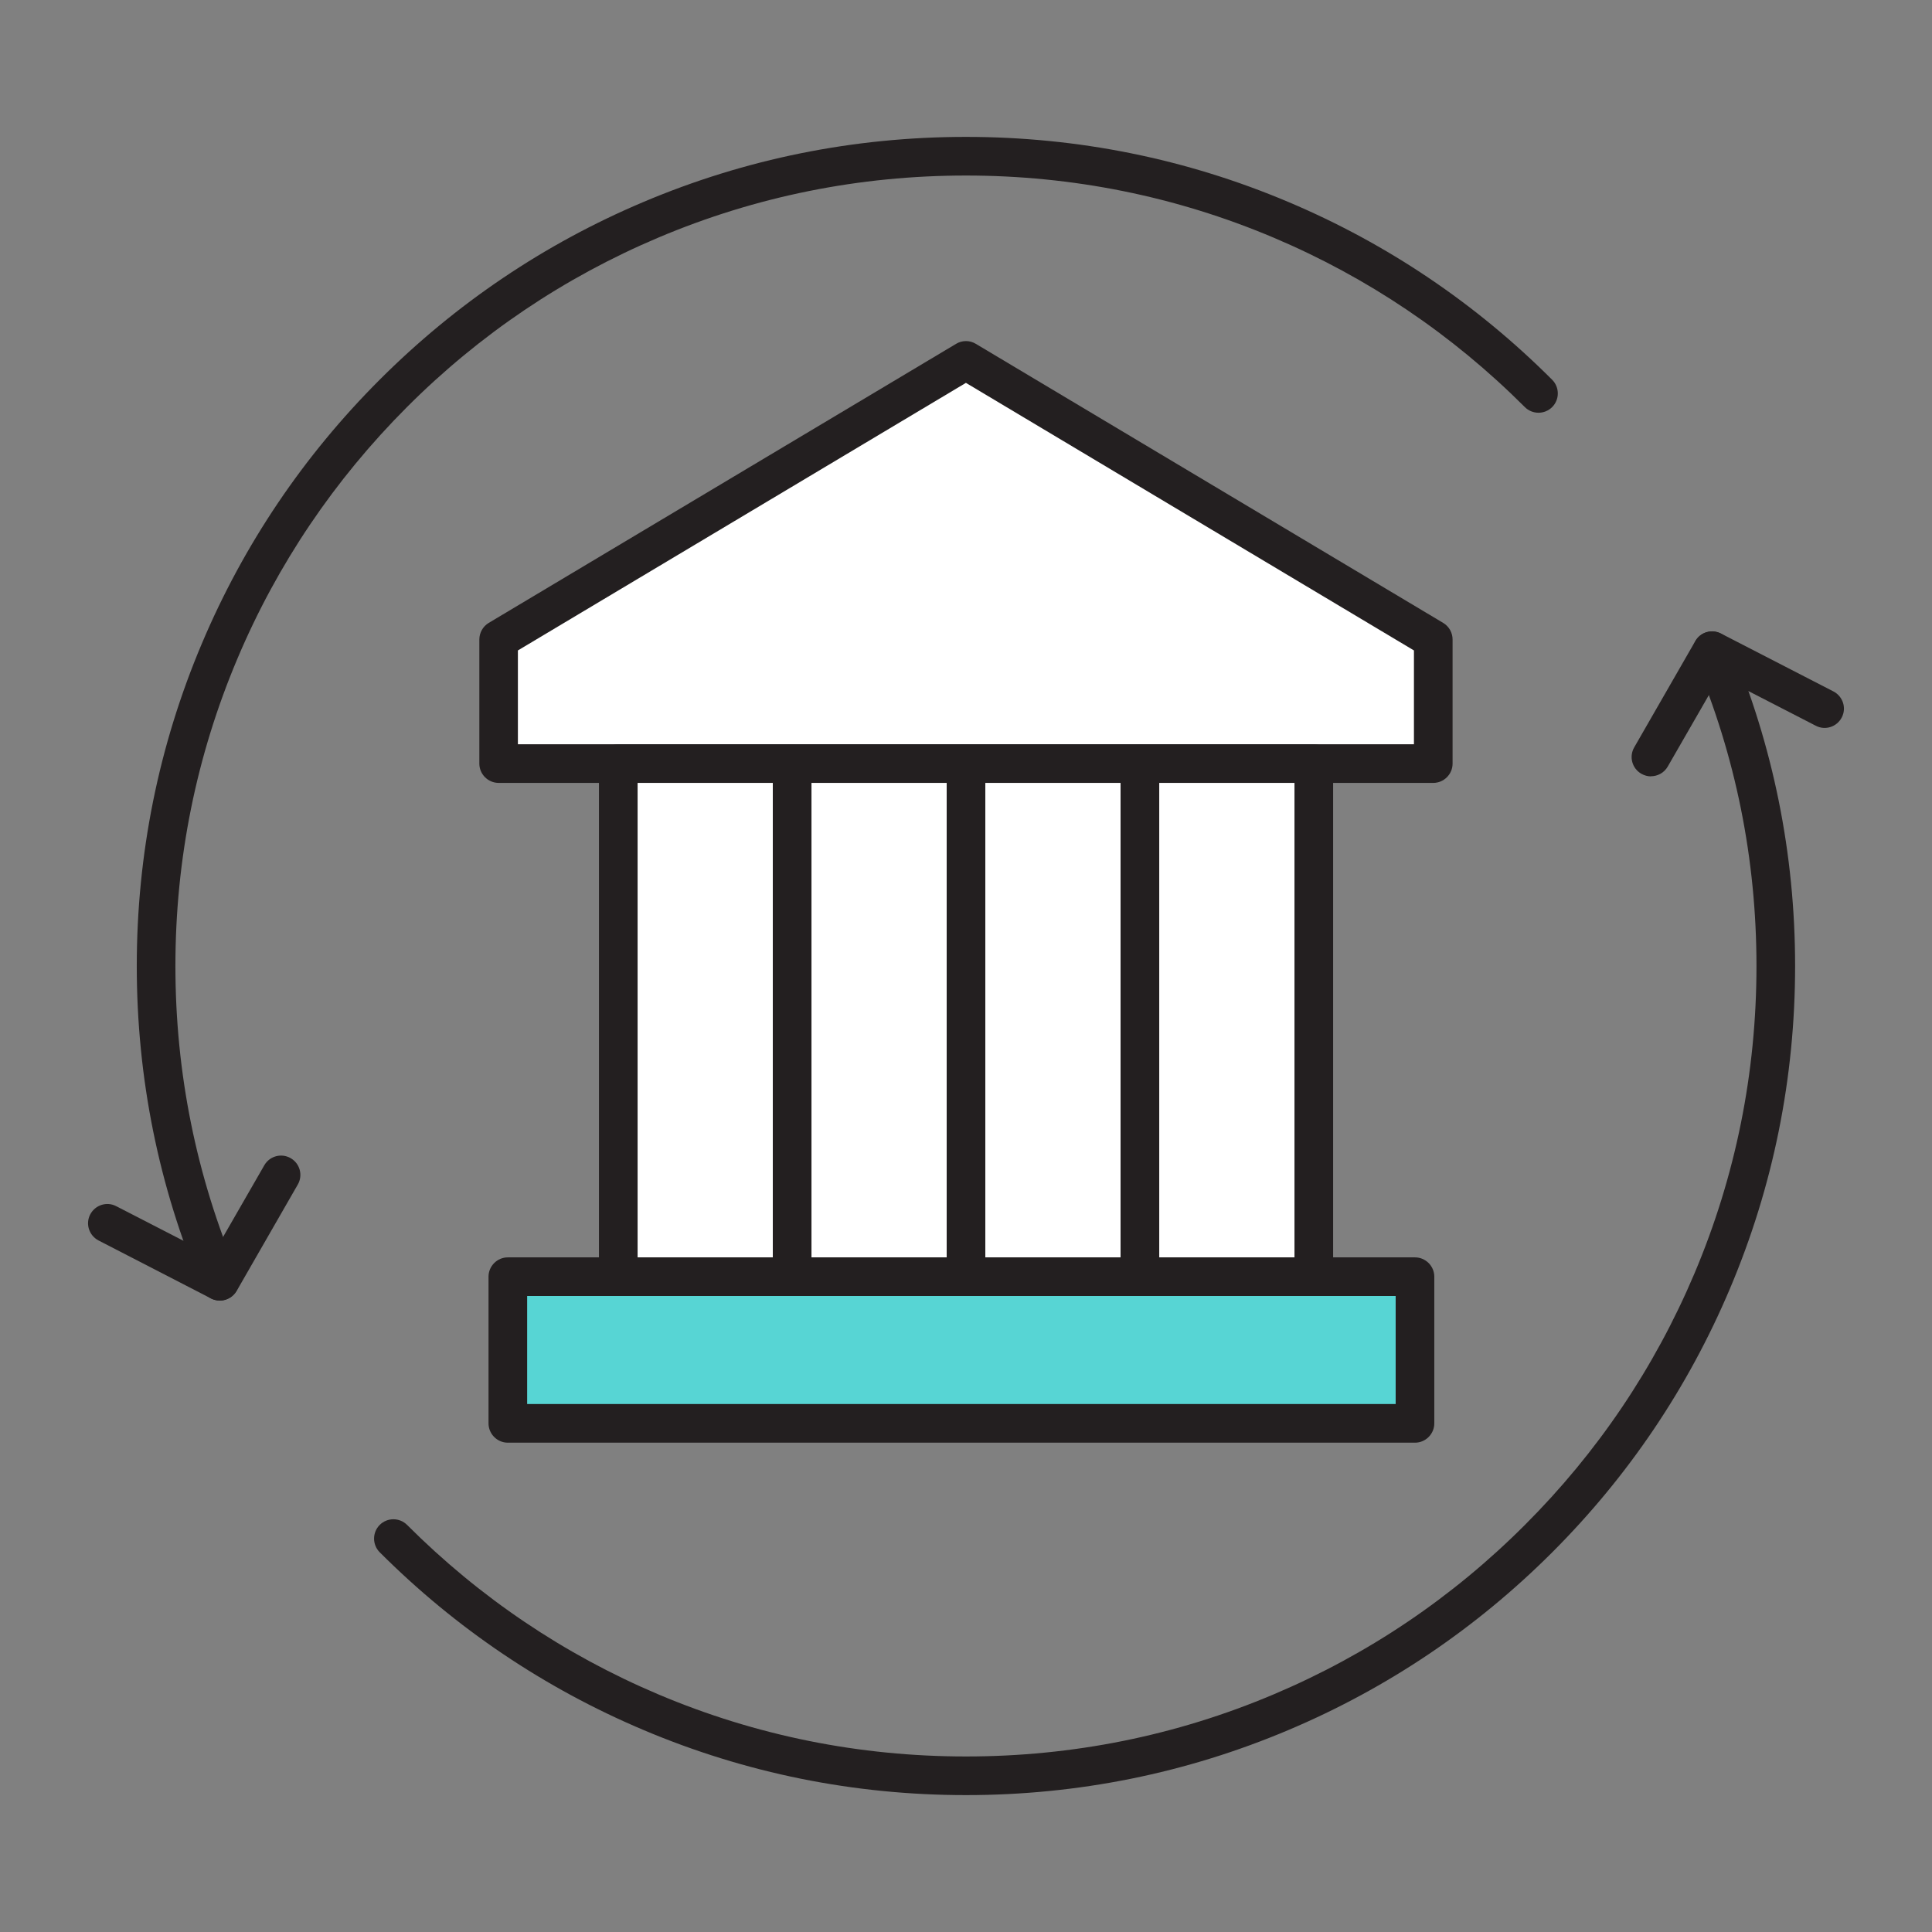
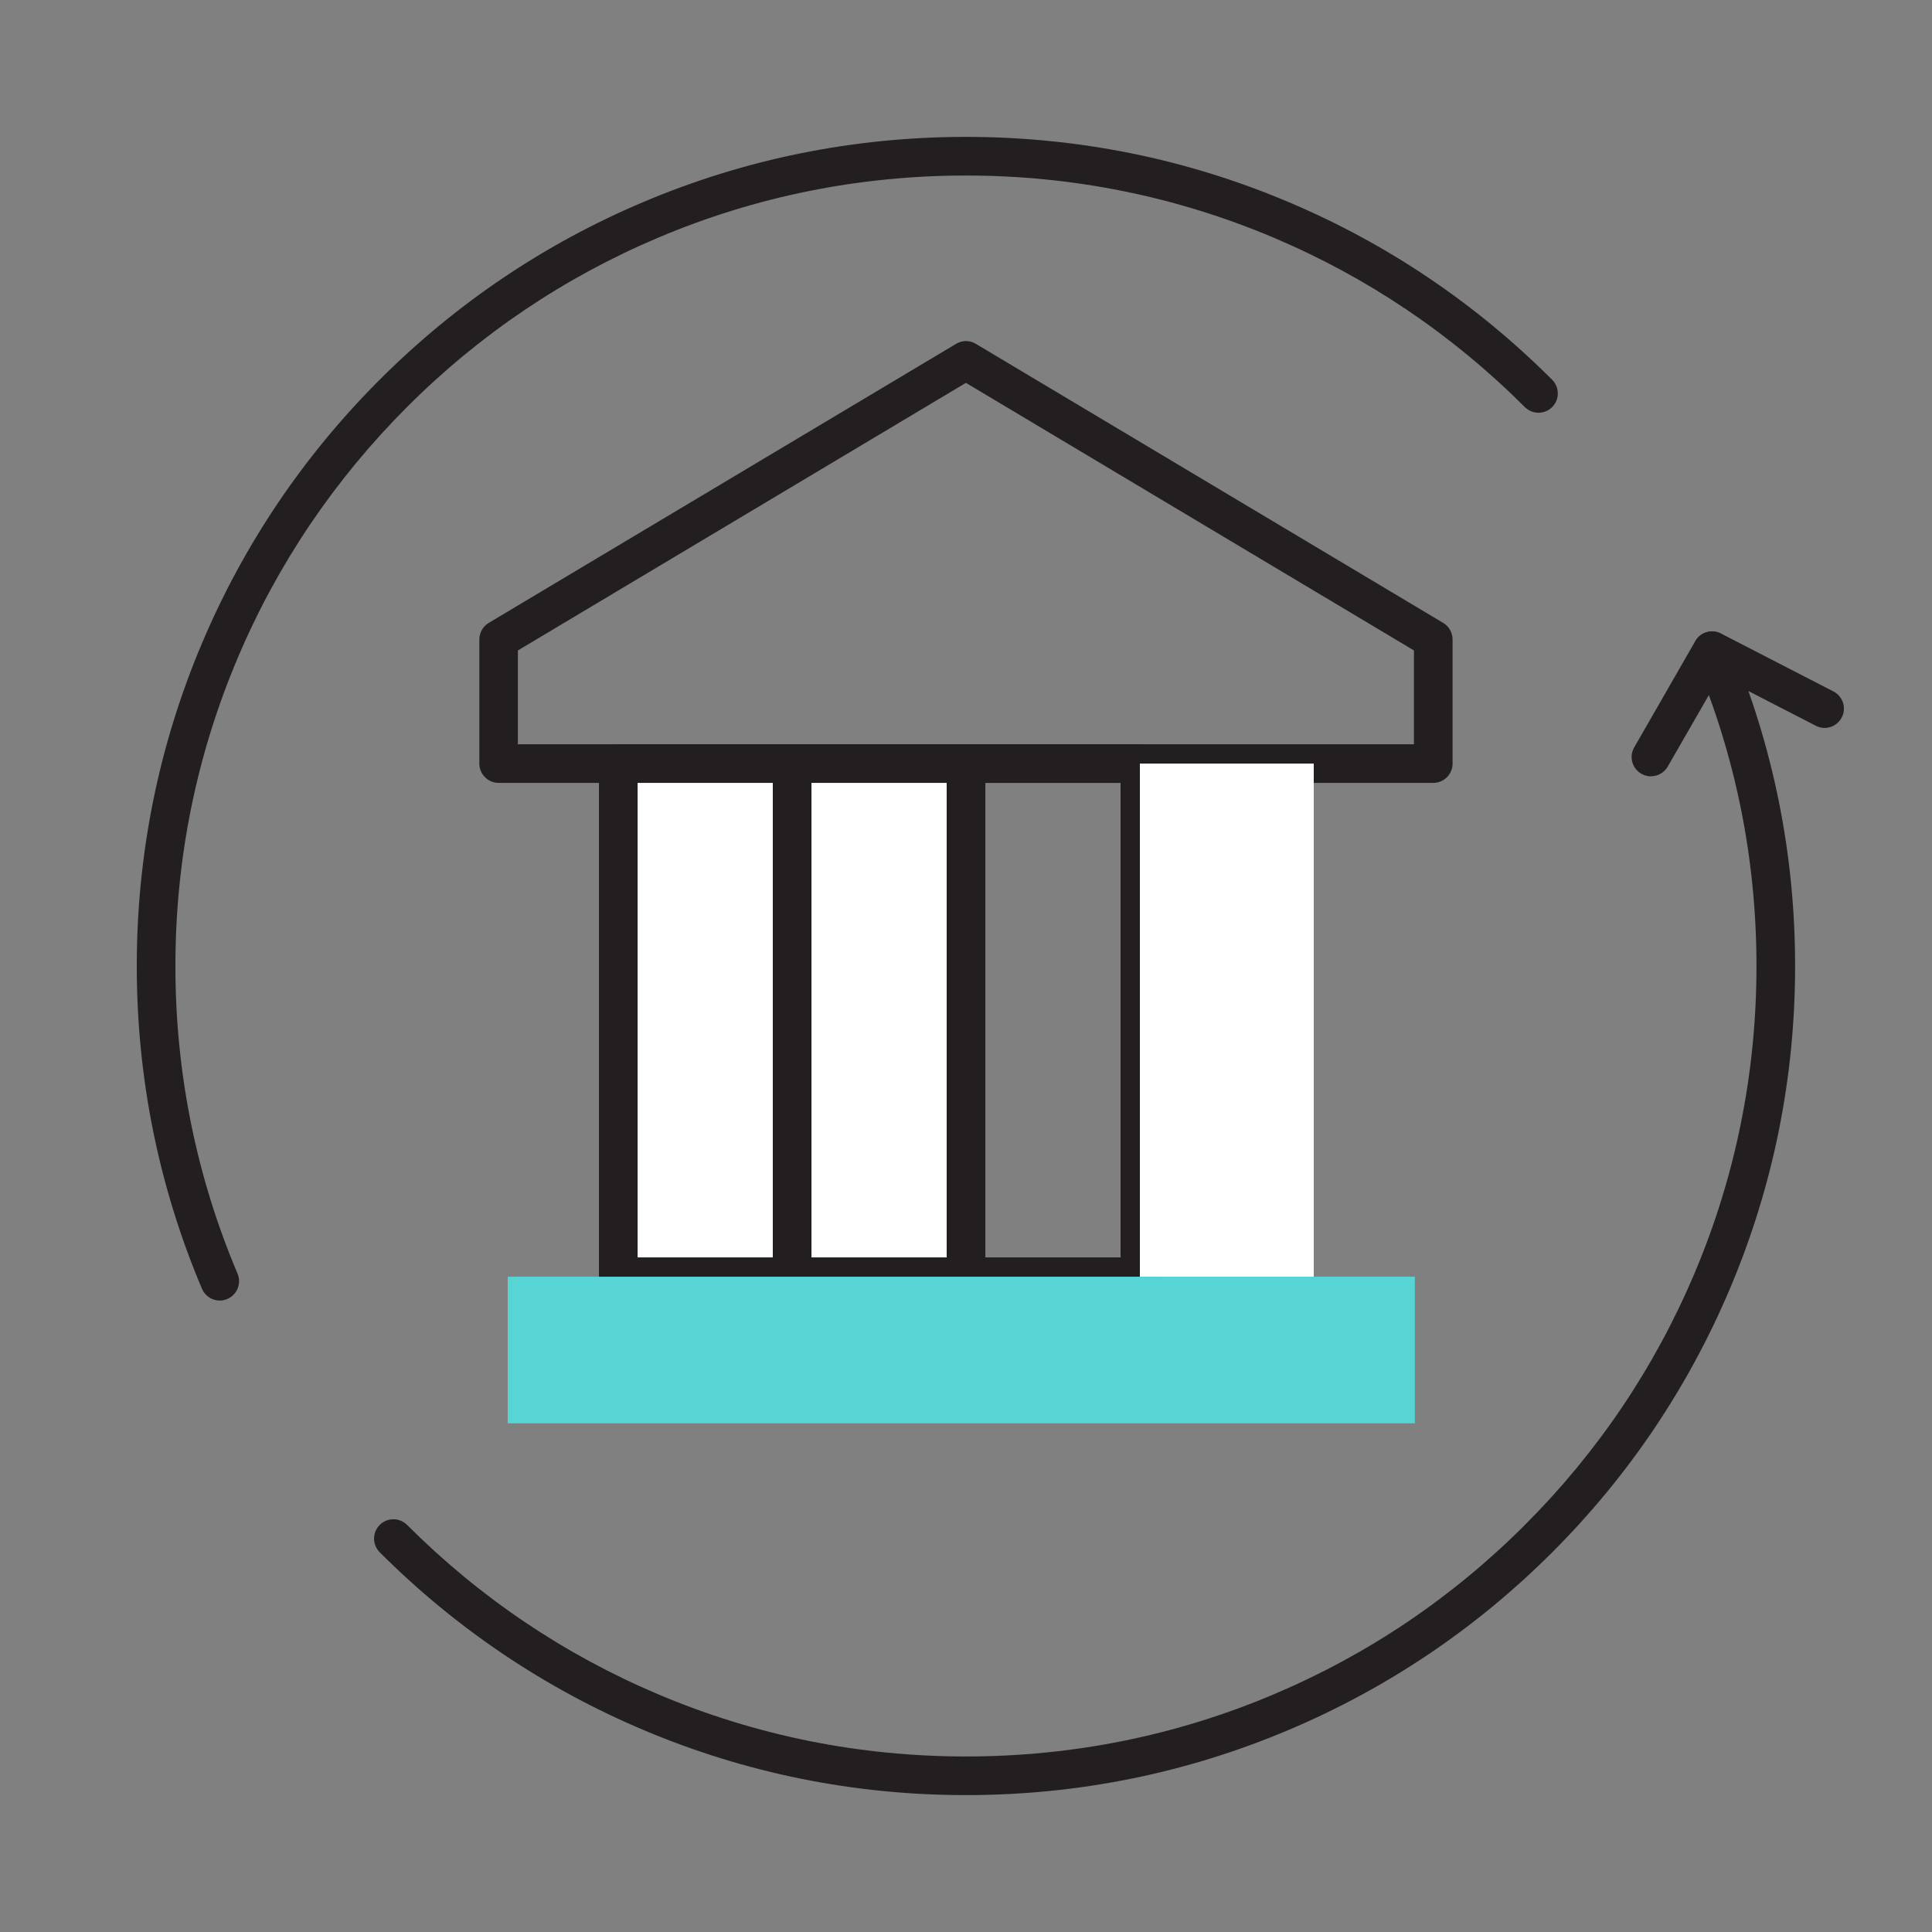
<svg xmlns="http://www.w3.org/2000/svg" width="48" height="48" viewBox="0 0 48 48" fill="none">
  <rect x="0" y="0" width="48" height="48" fill="#808080" stroke="none" />
  <g clip-path="url(#clip0_1623_31075)">
    <path d="M24 44.599C21.218 44.599 18.521 44.054 15.982 42.979C13.529 41.942 11.325 40.457 9.434 38.566C9.247 38.378 9.247 38.074 9.434 37.886C9.622 37.699 9.926 37.699 10.114 37.886C11.918 39.691 14.018 41.107 16.356 42.096C18.777 43.121 21.348 43.639 24 43.639C26.652 43.639 29.225 43.121 31.644 42.096C33.984 41.107 36.084 39.691 37.886 37.886C39.691 36.082 41.107 33.982 42.096 31.644C43.121 29.222 43.639 26.652 43.639 24C43.639 21.348 43.121 18.775 42.096 16.356C41.993 16.111 42.108 15.83 42.35 15.727C42.595 15.624 42.876 15.739 42.979 15.982C44.054 18.521 44.599 21.218 44.599 24C44.599 26.782 44.054 29.479 42.979 32.018C41.942 34.471 40.457 36.674 38.566 38.566C36.674 40.457 34.471 41.942 32.018 42.979C29.479 44.054 26.782 44.599 24 44.599Z" fill="#231F20" />
    <path d="M41.019 19.289C40.937 19.289 40.855 19.267 40.779 19.224C40.548 19.092 40.469 18.799 40.601 18.569L42.12 15.926C42.247 15.703 42.528 15.622 42.756 15.739L45.552 17.179C45.787 17.302 45.881 17.59 45.758 17.825C45.636 18.06 45.348 18.154 45.113 18.031L42.725 16.802L41.434 19.046C41.345 19.2 41.184 19.286 41.016 19.286L41.019 19.289Z" fill="#231F20" />
    <path d="M5.46 32.312C5.273 32.312 5.095 32.201 5.018 32.019C3.943 29.48 3.398 26.782 3.398 24C3.398 21.219 3.943 18.521 5.018 15.982C6.055 13.529 7.541 11.326 9.432 9.435C11.323 7.544 13.526 6.058 15.979 5.021C18.518 3.946 21.216 3.401 23.998 3.401C26.779 3.401 29.477 3.946 32.016 5.021C34.469 6.058 36.672 7.544 38.563 9.435C38.75 9.622 38.75 9.927 38.563 10.114C38.376 10.301 38.071 10.301 37.884 10.114C36.079 8.309 33.979 6.893 31.642 5.904C29.22 4.88 26.65 4.361 23.998 4.361C21.346 4.361 18.773 4.88 16.354 5.904C14.016 6.893 11.914 8.309 10.111 10.114C8.309 11.919 6.89 14.019 5.902 16.356C4.877 18.778 4.358 21.348 4.358 24C4.358 26.652 4.877 29.223 5.902 31.644C6.005 31.889 5.89 32.17 5.647 32.273C5.587 32.3 5.522 32.312 5.46 32.312Z" fill="#231F20" />
-     <path d="M5.46 32.312C5.385 32.312 5.311 32.295 5.241 32.259L2.448 30.819C2.213 30.696 2.119 30.408 2.241 30.173C2.364 29.938 2.652 29.844 2.887 29.967L5.275 31.196L6.566 28.952C6.698 28.721 6.991 28.642 7.221 28.774C7.452 28.906 7.531 29.199 7.399 29.429L5.88 32.072C5.791 32.225 5.63 32.312 5.465 32.312H5.46Z" fill="#231F20" />
-     <path d="M35.61 18.971H24.001H12.39V15.889L24.001 8.955L35.61 15.889V18.971Z" fill="white" />
    <path d="M35.609 19.451H12.389C12.125 19.451 11.909 19.235 11.909 18.971V15.889C11.909 15.721 11.998 15.562 12.142 15.476L23.753 8.543C23.904 8.451 24.094 8.451 24.245 8.543L35.856 15.476C36 15.562 36.089 15.719 36.089 15.889V18.971C36.089 19.235 35.873 19.451 35.609 19.451ZM12.869 18.491H35.129V16.16L23.998 9.512L12.867 16.16V18.491H12.869Z" fill="#231F20" />
    <path d="M19.68 18.971H15.36V31.719H19.68V18.971Z" fill="white" />
    <path d="M19.681 32.2H15.361C15.097 32.2 14.881 31.984 14.881 31.72V18.971C14.881 18.707 15.097 18.491 15.361 18.491H19.681C19.945 18.491 20.161 18.707 20.161 18.971V31.72C20.161 31.984 19.945 32.2 19.681 32.2ZM15.841 31.24H19.201V19.451H15.841V31.24Z" fill="#231F20" />
    <path d="M24.001 18.971H19.681V31.719H24.001V18.971Z" fill="white" />
    <path d="M24.001 32.2H19.681C19.417 32.2 19.201 31.984 19.201 31.72V18.971C19.201 18.707 19.417 18.491 19.681 18.491H24.001C24.265 18.491 24.481 18.707 24.481 18.971V31.72C24.481 31.984 24.265 32.2 24.001 32.2ZM20.161 31.24H23.521V19.451H20.161V31.24Z" fill="#231F20" />
-     <path d="M28.32 18.971H24V31.719H28.32V18.971Z" fill="white" />
    <path d="M28.32 32.2H24C23.736 32.2 23.52 31.984 23.52 31.72V18.971C23.52 18.707 23.736 18.491 24 18.491H28.32C28.584 18.491 28.8 18.707 28.8 18.971V31.72C28.8 31.984 28.584 32.2 28.32 32.2ZM24.48 31.24H27.84V19.451H24.48V31.24Z" fill="#231F20" />
    <path d="M32.64 18.971H28.32V31.719H32.64V18.971Z" fill="white" />
-     <path d="M32.641 32.2H28.321C28.057 32.2 27.841 31.984 27.841 31.72V18.971C27.841 18.707 28.057 18.491 28.321 18.491H32.641C32.905 18.491 33.121 18.707 33.121 18.971V31.72C33.121 31.984 32.905 32.2 32.641 32.2ZM28.801 31.24H32.161V19.451H28.801V31.24Z" fill="#231F20" />
-     <path d="M35.152 35.362V31.719L12.614 31.719V35.362H35.152Z" fill="#57D5D4" />
-     <path d="M35.155 35.843H12.617C12.353 35.843 12.137 35.627 12.137 35.362V31.719C12.137 31.455 12.353 31.239 12.617 31.239H35.155C35.419 31.239 35.635 31.455 35.635 31.719V35.362C35.635 35.627 35.419 35.843 35.155 35.843ZM13.097 34.883H34.675V32.199H13.097V34.883Z" fill="#231F20" />
+     <path d="M35.152 35.362V31.719L12.614 31.719V35.362Z" fill="#57D5D4" />
  </g>
  <defs>
    <clipPath id="clip0_1623_31075">
      <rect width="48" height="48" fill="white" />
    </clipPath>
  </defs>
</svg>